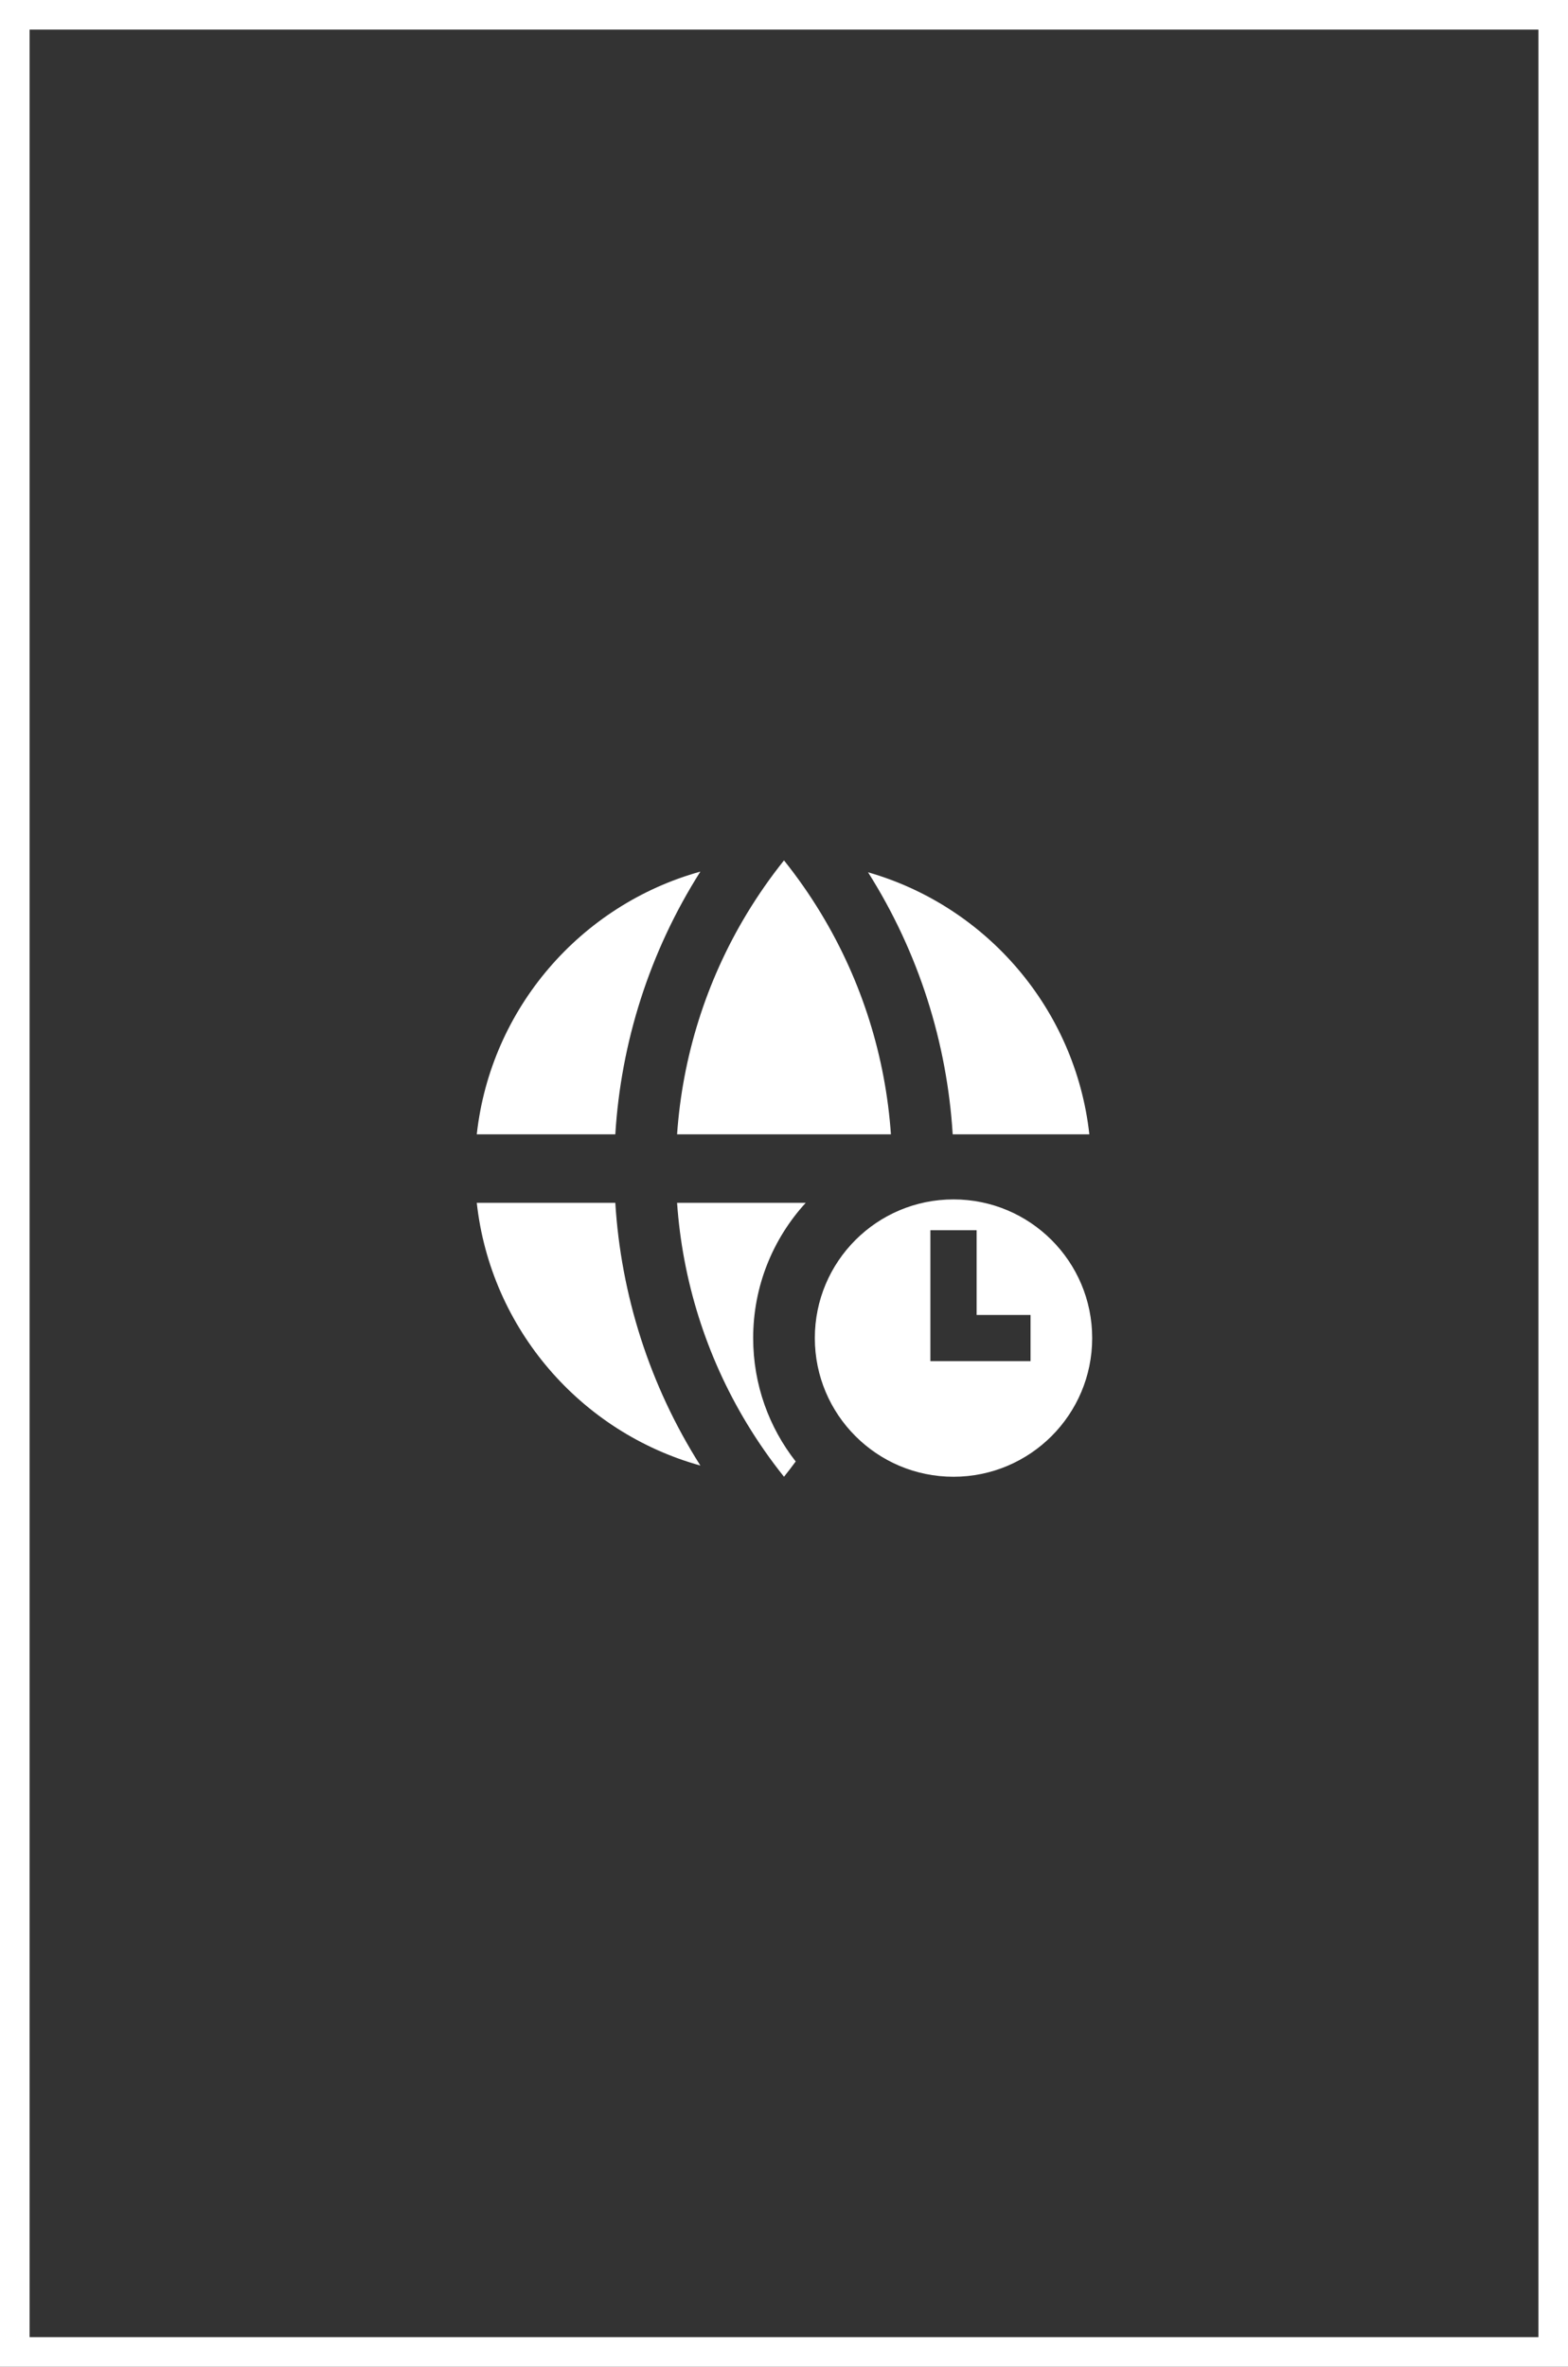
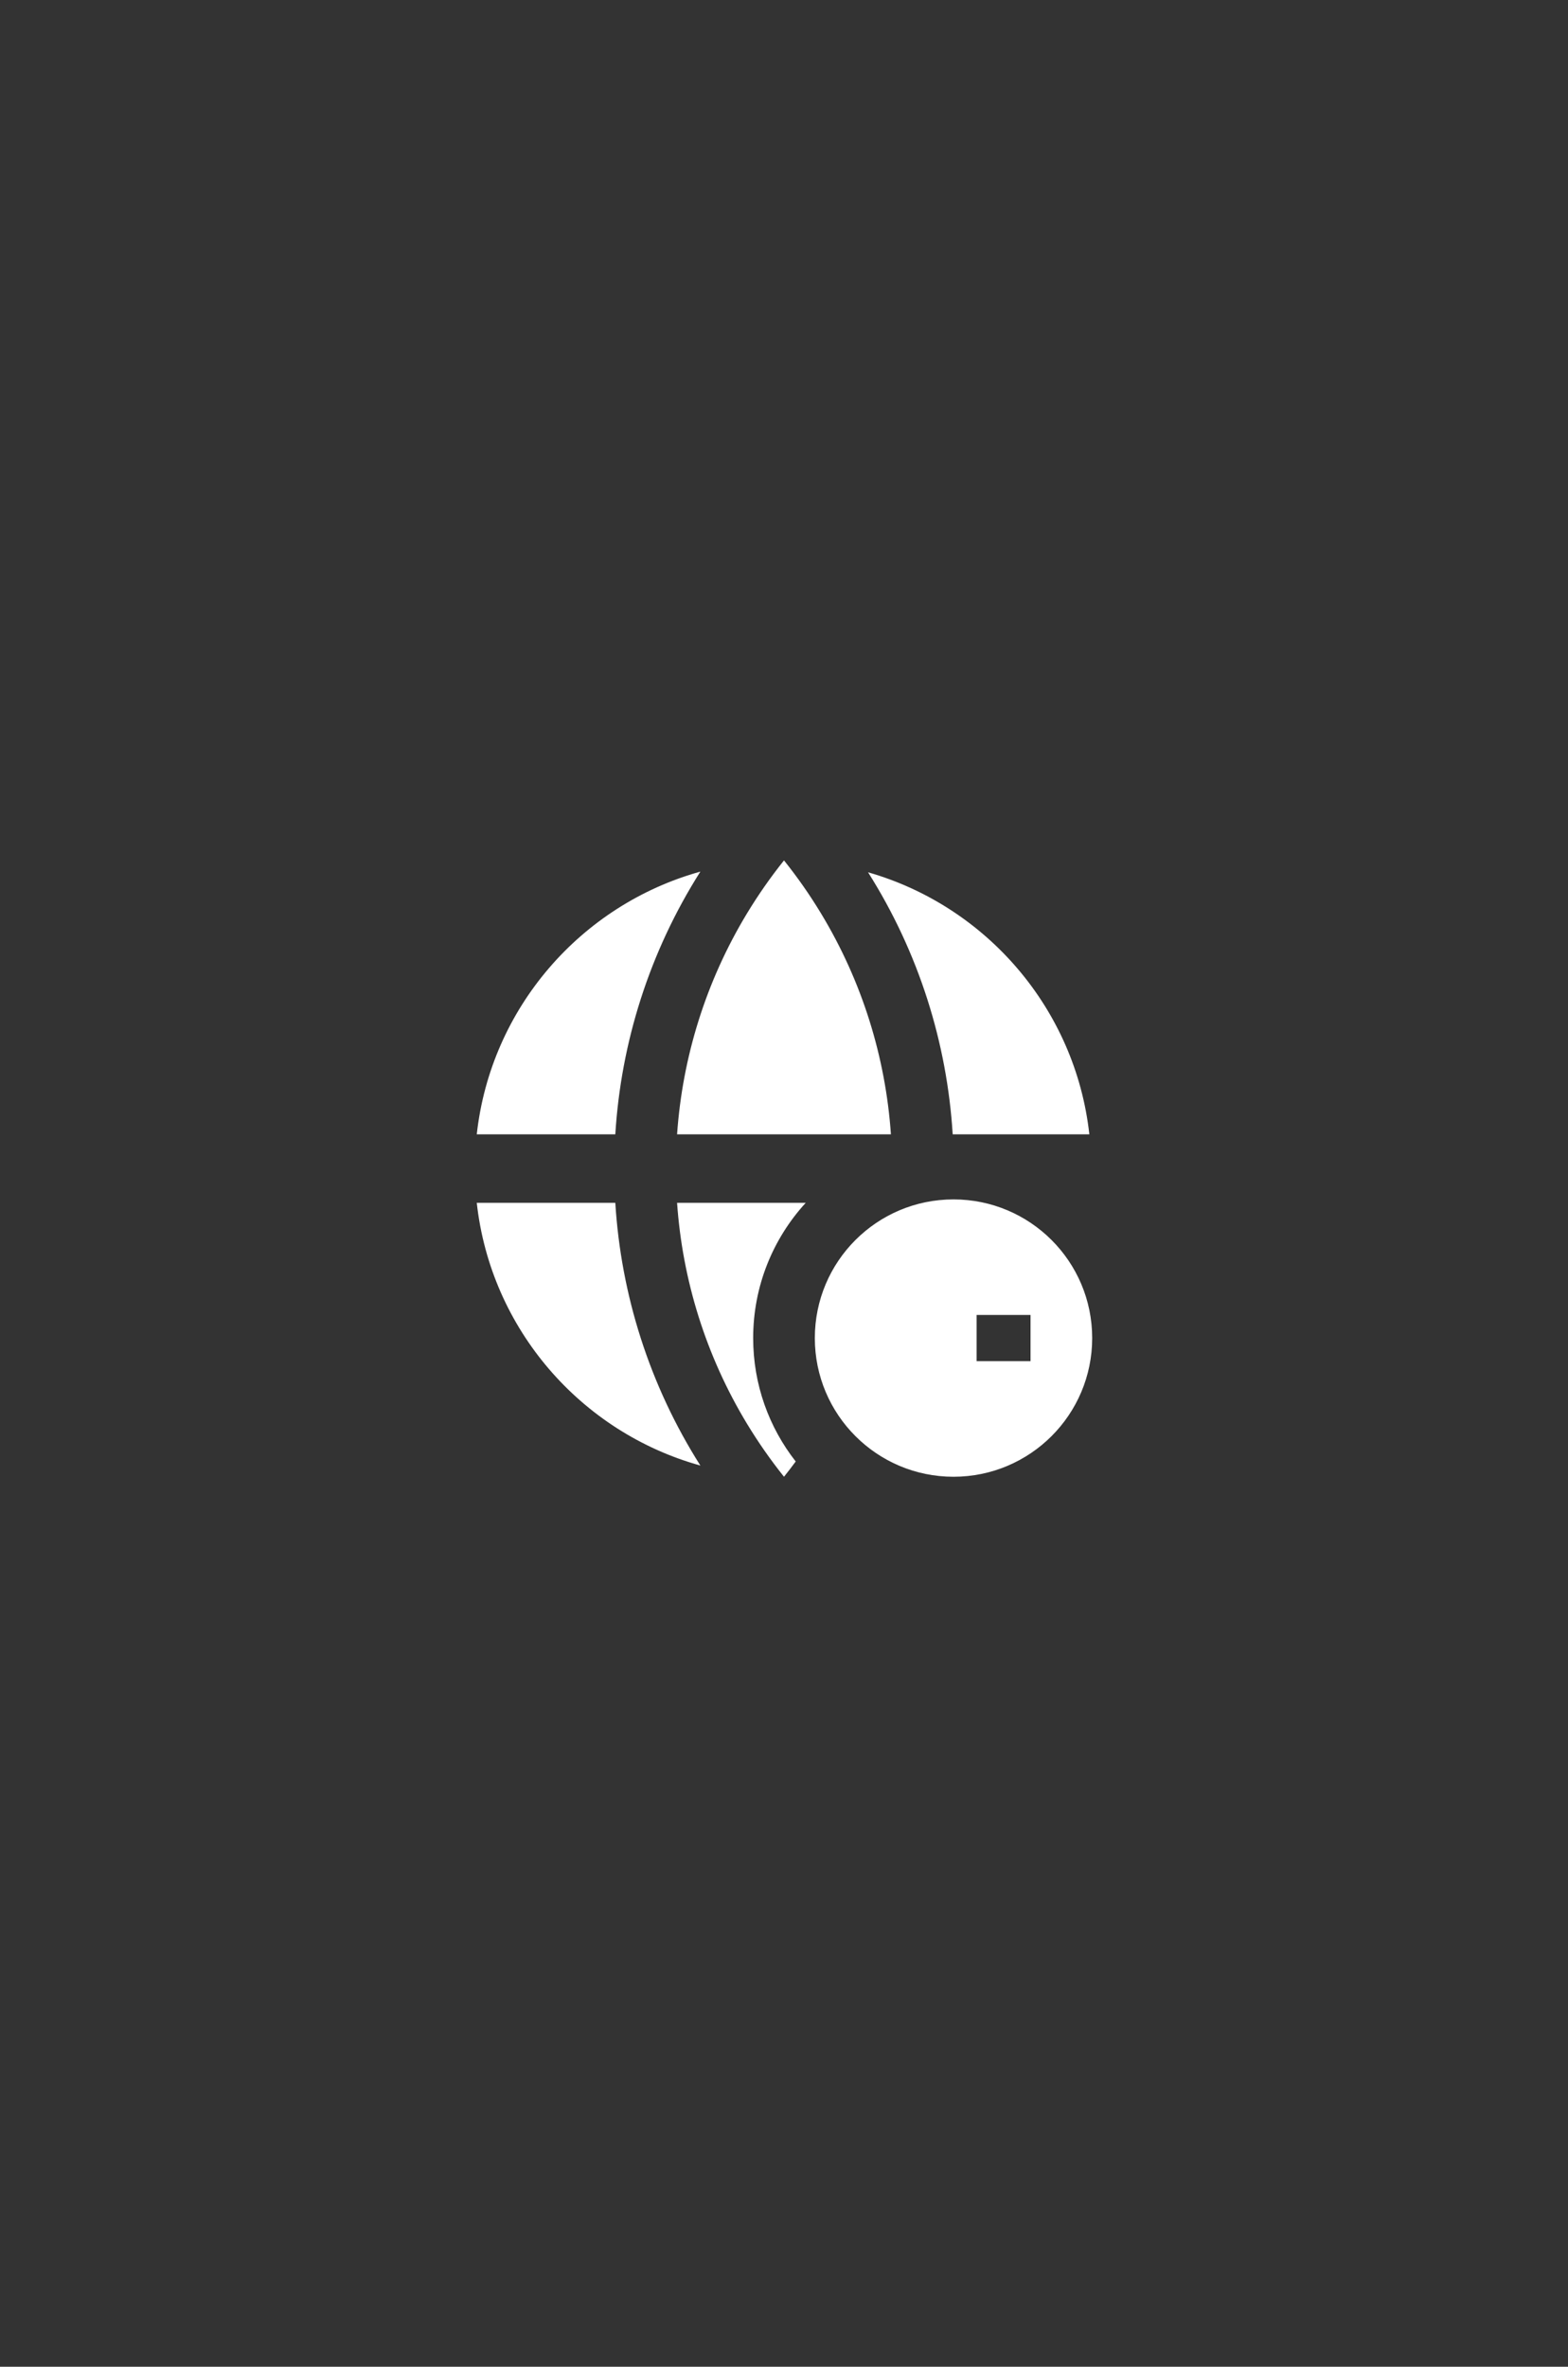
<svg xmlns="http://www.w3.org/2000/svg" width="53" height="80" viewBox="0 0 53 80" fill="none">
  <rect x="0" y="0" width="53" height="80" fill="#333333" stroke="none" />
-   <rect x="0.5" y="0.5" width="52" height="79" stroke="white" />
-   <path fill-rule="evenodd" clip-rule="evenodd" d="M32.202 38.343H36.821C36.352 34.102 33.338 30.629 29.341 29.485C31.058 32.2 32.011 35.253 32.202 38.343ZM26.5 29.083C26.956 29.653 27.374 30.251 27.751 30.875C29.146 33.18 29.934 35.745 30.114 38.343H22.886C23.066 35.745 23.854 33.18 25.249 30.875C25.627 30.251 26.044 29.653 26.5 29.083H26.5ZM23.673 29.462C19.637 30.584 16.586 34.075 16.115 38.343H20.798C20.989 35.244 21.948 32.183 23.673 29.462ZM20.798 40.657H16.115C16.587 44.925 19.637 48.416 23.673 49.538C21.948 46.817 20.989 43.756 20.798 40.657ZM26.5 49.917C26.044 49.347 25.627 48.749 25.249 48.125C23.854 45.82 23.066 43.255 22.886 40.657H27.235C26.132 41.862 25.458 43.467 25.458 45.229C25.458 46.803 25.995 48.252 26.896 49.401C26.767 49.576 26.636 49.747 26.5 49.917M32.229 49.917C34.818 49.917 36.917 47.818 36.917 45.229C36.917 42.64 34.818 40.542 32.229 40.542C29.64 40.542 27.542 42.64 27.542 45.229C27.542 47.818 29.64 49.917 32.229 49.917ZM33.011 41.583V44.448H34.833V46.01H31.448V41.583H33.011Z" fill="white" />
+   <path fill-rule="evenodd" clip-rule="evenodd" d="M32.202 38.343H36.821C36.352 34.102 33.338 30.629 29.341 29.485C31.058 32.2 32.011 35.253 32.202 38.343ZM26.5 29.083C26.956 29.653 27.374 30.251 27.751 30.875C29.146 33.18 29.934 35.745 30.114 38.343H22.886C23.066 35.745 23.854 33.18 25.249 30.875C25.627 30.251 26.044 29.653 26.5 29.083H26.5ZM23.673 29.462C19.637 30.584 16.586 34.075 16.115 38.343H20.798C20.989 35.244 21.948 32.183 23.673 29.462ZM20.798 40.657H16.115C16.587 44.925 19.637 48.416 23.673 49.538C21.948 46.817 20.989 43.756 20.798 40.657ZM26.5 49.917C26.044 49.347 25.627 48.749 25.249 48.125C23.854 45.82 23.066 43.255 22.886 40.657H27.235C26.132 41.862 25.458 43.467 25.458 45.229C25.458 46.803 25.995 48.252 26.896 49.401C26.767 49.576 26.636 49.747 26.5 49.917M32.229 49.917C34.818 49.917 36.917 47.818 36.917 45.229C36.917 42.64 34.818 40.542 32.229 40.542C29.64 40.542 27.542 42.64 27.542 45.229C27.542 47.818 29.64 49.917 32.229 49.917ZM33.011 41.583V44.448H34.833V46.01H31.448H33.011Z" fill="white" />
</svg>